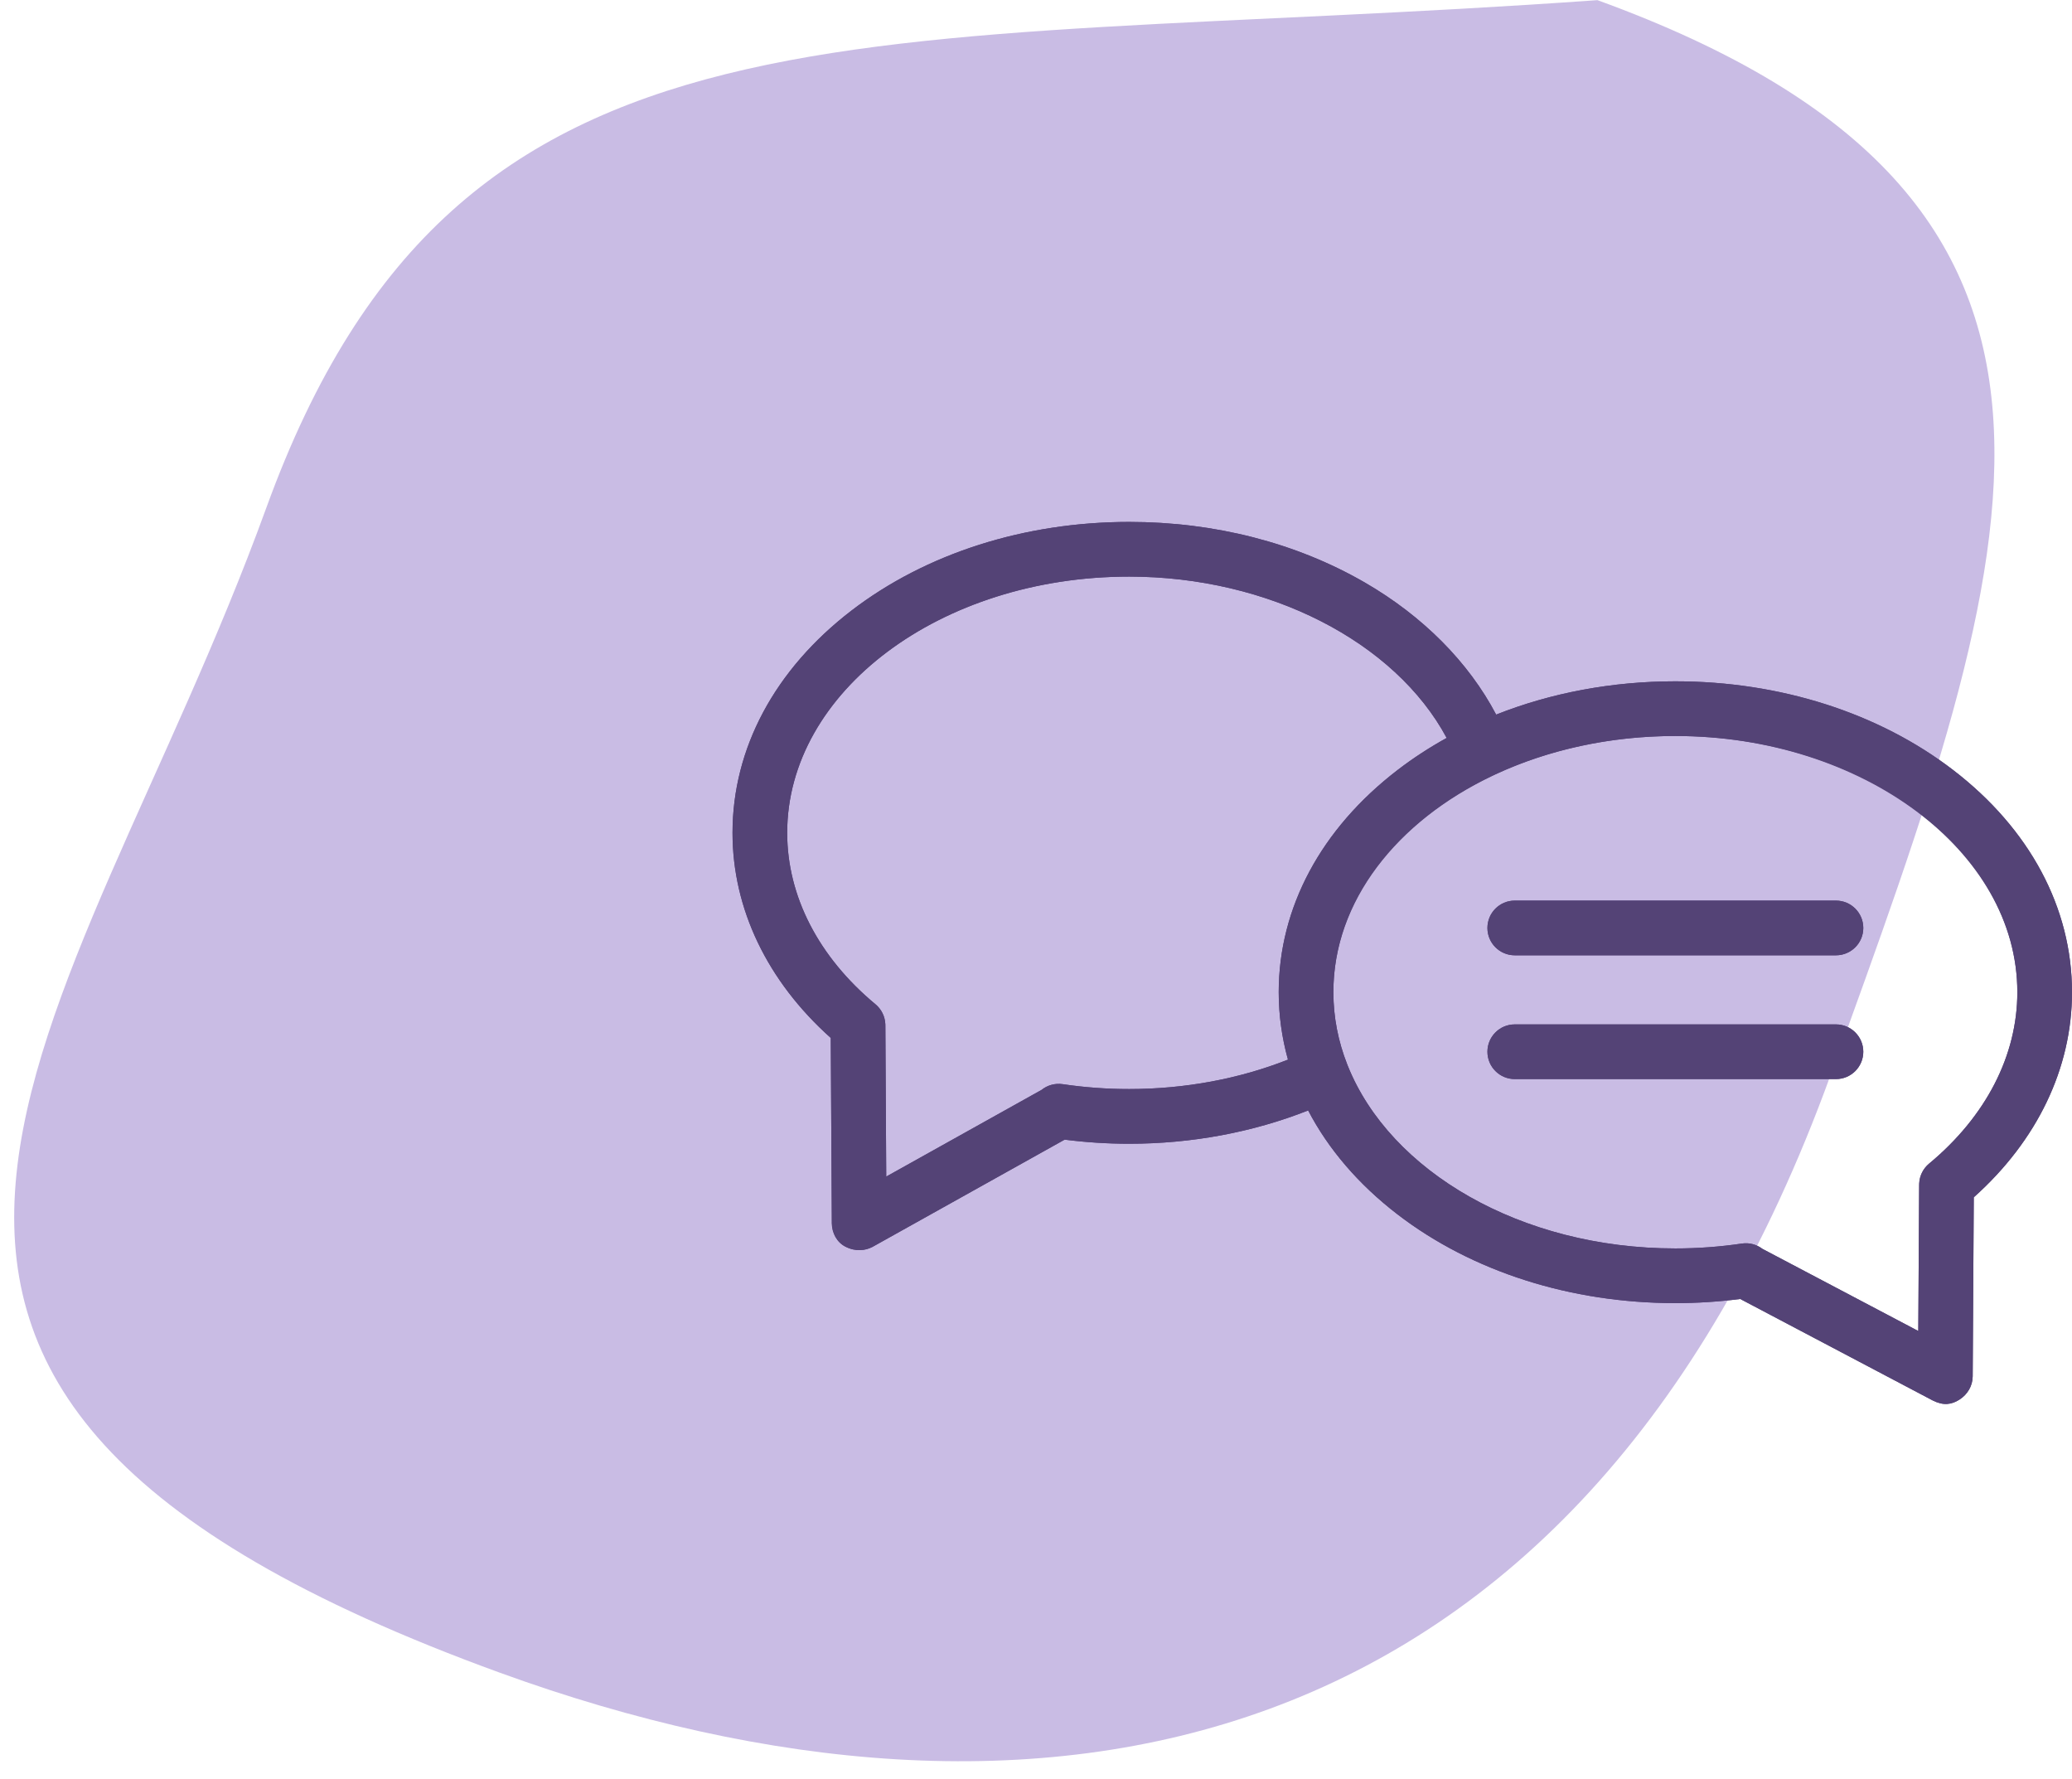
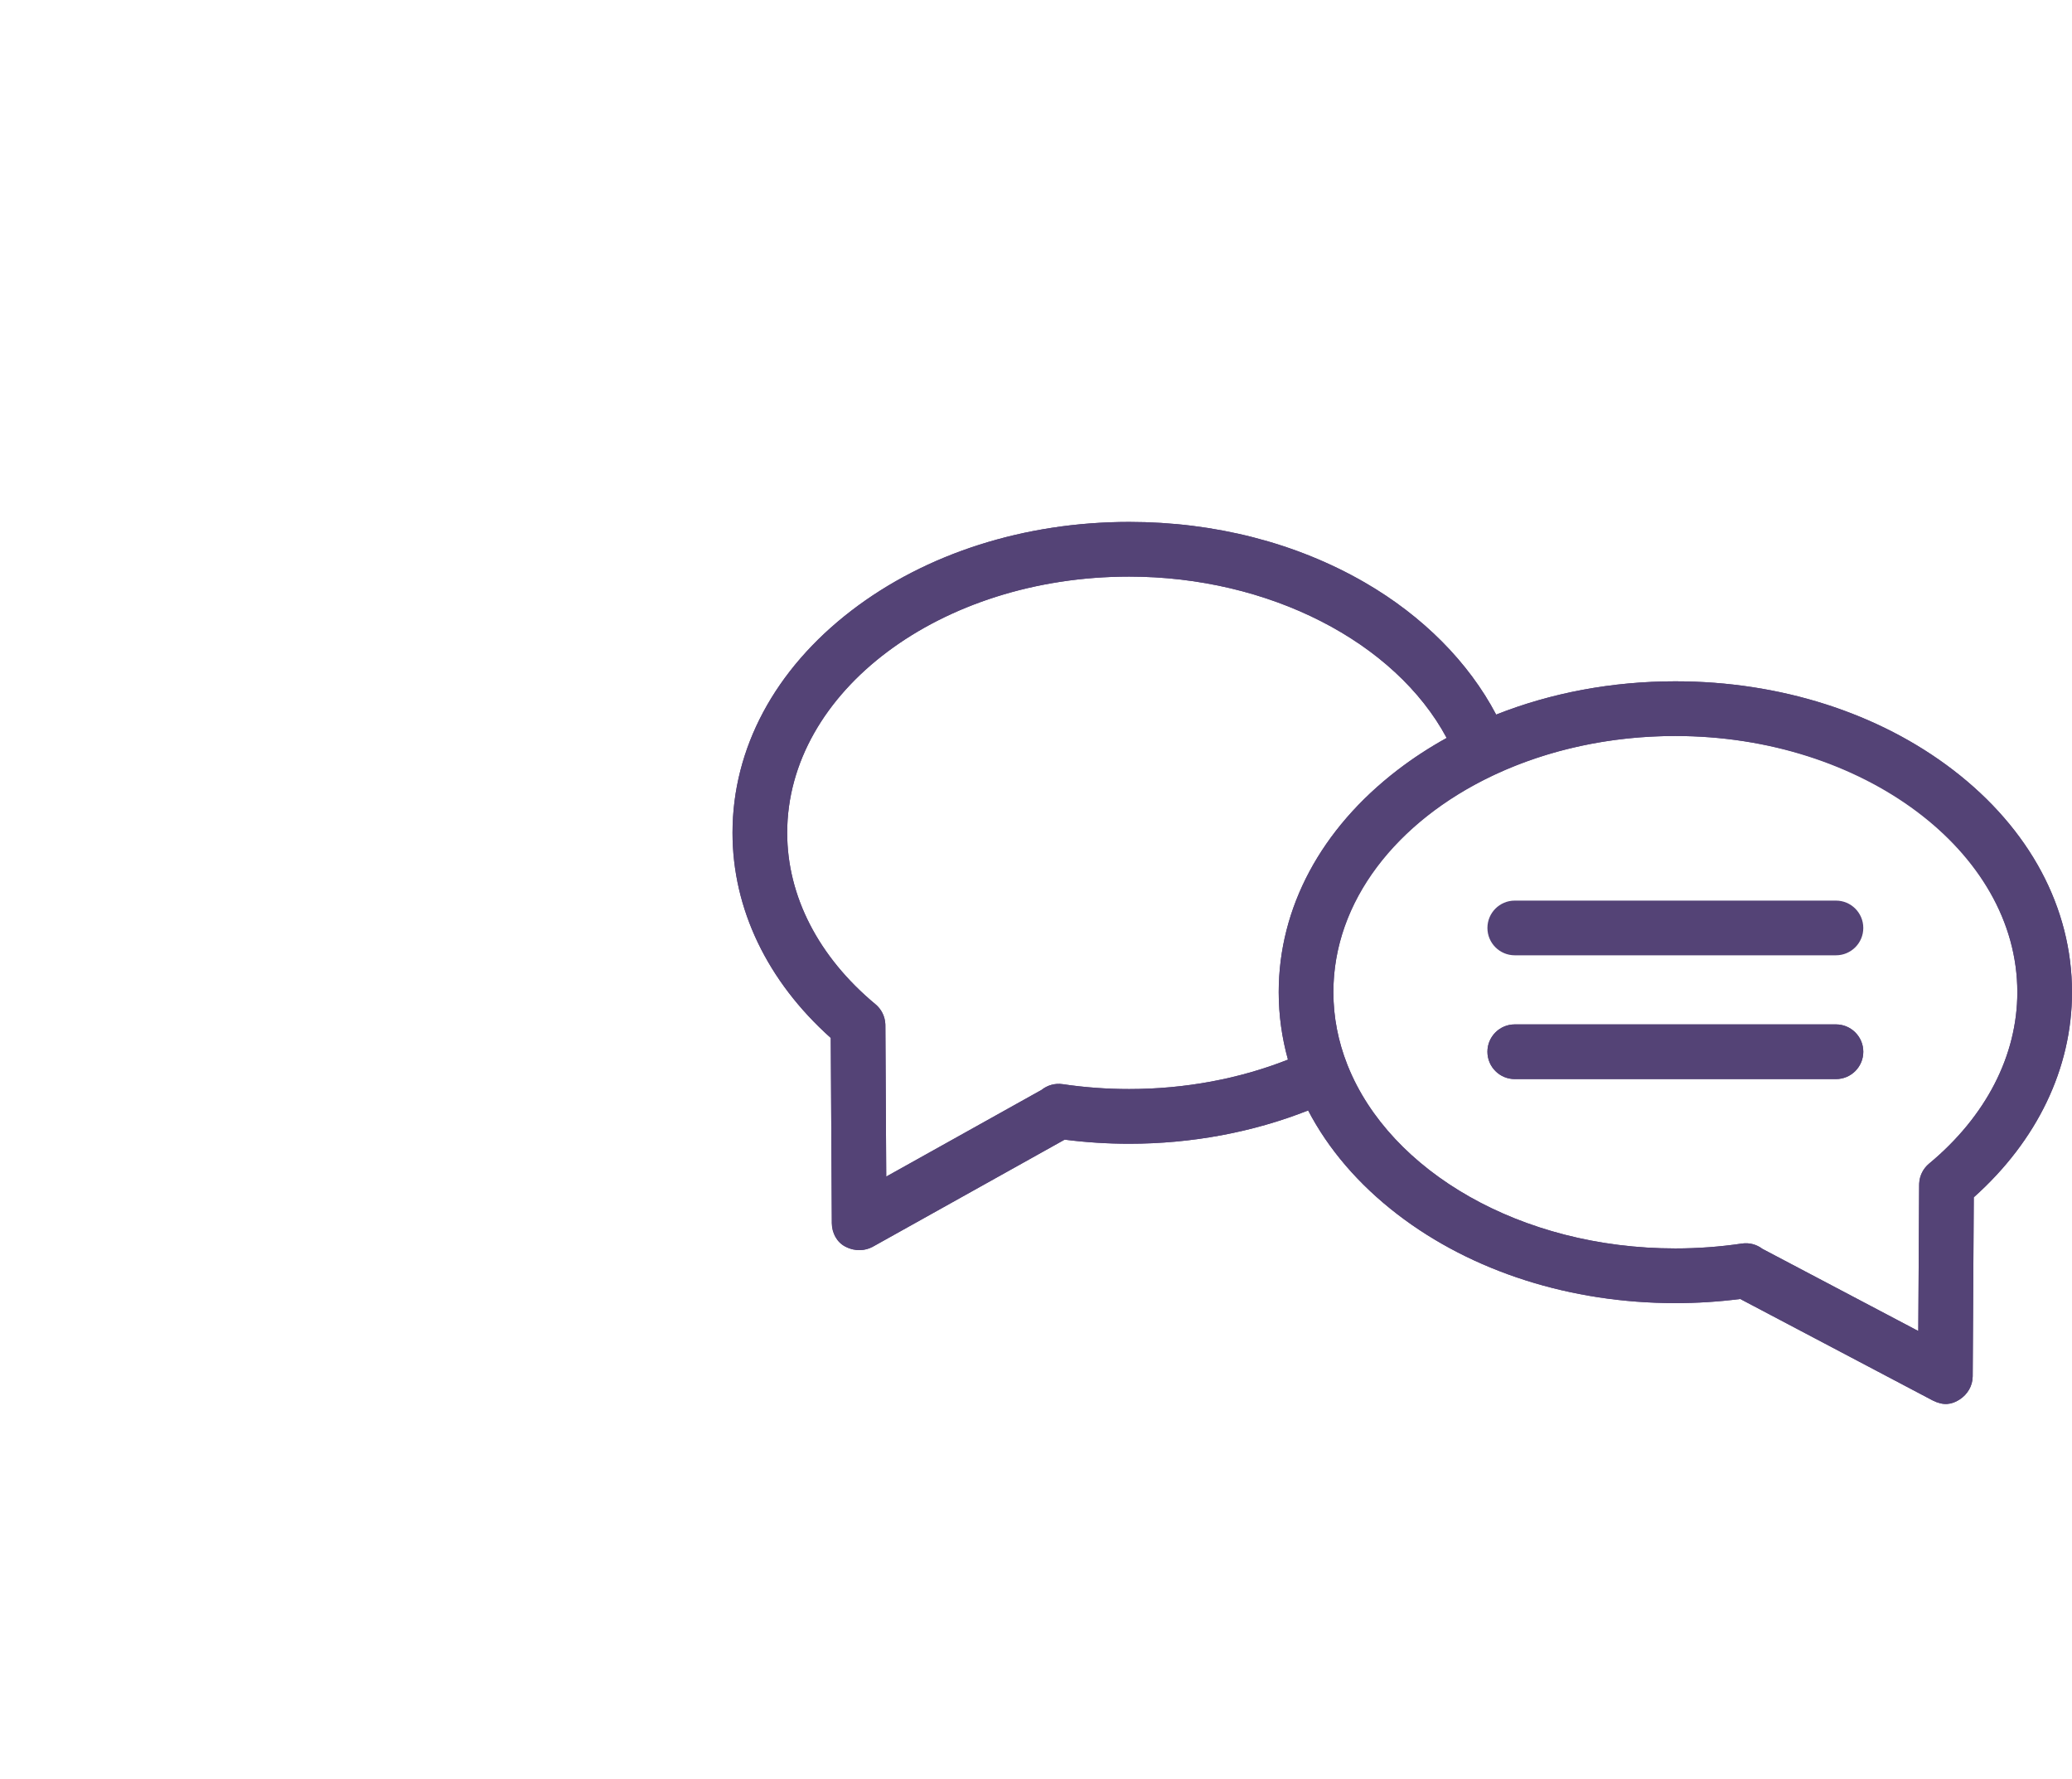
<svg xmlns="http://www.w3.org/2000/svg" width="99" height="85" viewBox="0 0 99 85" fill="none">
-   <path d="M76.325 0.007C102.643 9.566 96.69 25.956 87.451 51.392C75.332 84.759 49.333 89.147 23.897 79.909C-13.7 66.253 3.488 49.687 12.727 24.251C21.966 -1.185 40.828 2.54 76.325 0.007Z" fill="#C9BCE4" />
  <path d="M93.321 36.783C89.761 34.051 85.048 32.546 80.049 32.546C77.026 32.546 74.108 33.097 71.486 34.136C70.176 31.642 67.99 29.433 65.209 27.825C61.935 25.933 58.042 24.932 53.951 24.932C48.952 24.932 44.239 26.437 40.679 29.17C37.017 31.981 35 35.75 35 39.784C35 43.416 36.662 46.874 39.694 49.581L39.745 58.431C39.748 58.892 39.982 59.341 40.393 59.551C40.881 59.801 41.347 59.742 41.688 59.563L50.868 54.44C51.886 54.57 52.921 54.636 53.951 54.636C53.952 54.636 53.952 54.636 53.952 54.636C56.937 54.636 59.865 54.088 62.503 53.045C63.465 54.889 64.906 56.576 66.776 58.012C70.336 60.744 75.049 62.249 80.049 62.249C81.084 62.249 82.125 62.183 83.148 62.051L92.34 66.896C92.862 67.161 93.248 67.096 93.62 66.86C94.005 66.616 94.252 66.204 94.255 65.748L94.307 57.195C97.338 54.488 99 51.03 99 47.397C99 43.364 96.983 39.594 93.321 36.783ZM53.952 52.023C53.952 52.023 53.951 52.023 53.951 52.023C52.888 52.023 51.819 51.945 50.776 51.79C50.402 51.735 50.042 51.843 49.768 52.062L42.344 56.205L42.303 48.998C42.303 48.971 42.303 48.945 42.301 48.919C42.284 48.552 42.113 48.209 41.831 47.974C39.111 45.717 37.612 42.808 37.612 39.784C37.612 33.035 44.942 27.544 53.951 27.544C60.626 27.544 66.661 30.662 69.122 35.251C68.296 35.708 67.511 36.219 66.776 36.783C63.114 39.594 61.097 43.364 61.097 47.397C61.097 48.495 61.248 49.573 61.539 50.618C59.207 51.539 56.609 52.023 53.952 52.023ZM92.169 55.588C91.887 55.823 91.716 56.166 91.699 56.533C91.698 56.556 91.697 56.58 91.697 56.604L91.656 63.582L84.208 59.657C83.937 59.451 83.588 59.35 83.224 59.404C82.18 59.559 81.112 59.637 80.048 59.637C72.67 59.637 66.42 55.955 64.398 50.915C64.39 50.89 64.379 50.866 64.369 50.842C63.94 49.749 63.709 48.593 63.709 47.397C63.709 43.055 66.744 39.234 71.308 37.061C71.312 37.059 71.315 37.059 71.318 37.057C71.369 37.037 71.418 37.013 71.465 36.987C73.961 35.828 76.902 35.158 80.048 35.158C89.058 35.158 96.388 40.649 96.388 47.397C96.388 50.422 94.889 53.331 92.169 55.588Z" fill="#544376" />
-   <path d="M87.722 43.021H72.375C71.654 43.021 71.069 43.606 71.069 44.328C71.069 45.049 71.654 45.634 72.375 45.634H87.722C88.443 45.634 89.028 45.049 89.028 44.328C89.028 43.606 88.443 43.021 87.722 43.021Z" fill="#544376" />
  <path d="M87.722 48.935H72.375C71.654 48.935 71.069 49.52 71.069 50.241C71.069 50.962 71.654 51.547 72.375 51.547H87.722C88.443 51.547 89.028 50.962 89.028 50.241C89.028 49.52 88.443 48.935 87.722 48.935Z" fill="#544376" />
  <path d="M93.321 36.783C89.761 34.051 85.048 32.546 80.049 32.546C77.026 32.546 74.108 33.097 71.486 34.136C70.176 31.642 67.99 29.433 65.209 27.825C61.935 25.933 58.042 24.932 53.951 24.932C48.952 24.932 44.239 26.437 40.679 29.17C37.017 31.981 35 35.75 35 39.784C35 43.416 36.662 46.874 39.694 49.581L39.745 58.431C39.748 58.892 39.982 59.341 40.393 59.551C40.881 59.801 41.347 59.742 41.688 59.563L50.868 54.44C51.886 54.57 52.921 54.636 53.951 54.636C53.952 54.636 53.952 54.636 53.952 54.636C56.937 54.636 59.865 54.088 62.503 53.045C63.465 54.889 64.906 56.576 66.776 58.012C70.336 60.744 75.049 62.249 80.049 62.249C81.084 62.249 82.125 62.183 83.148 62.051L92.34 66.896C92.862 67.161 93.248 67.096 93.62 66.86C94.005 66.616 94.252 66.204 94.255 65.748L94.307 57.195C97.338 54.488 99 51.03 99 47.397C99 43.364 96.983 39.594 93.321 36.783ZM53.952 52.023C53.952 52.023 53.951 52.023 53.951 52.023C52.888 52.023 51.819 51.945 50.776 51.79C50.402 51.735 50.042 51.843 49.768 52.062L42.344 56.205L42.303 48.998C42.303 48.971 42.303 48.945 42.301 48.919C42.284 48.552 42.113 48.209 41.831 47.974C39.111 45.717 37.612 42.808 37.612 39.784C37.612 33.035 44.942 27.544 53.951 27.544C60.626 27.544 66.661 30.662 69.122 35.251C68.296 35.708 67.511 36.219 66.776 36.783C63.114 39.594 61.097 43.364 61.097 47.397C61.097 48.495 61.248 49.573 61.539 50.618C59.207 51.539 56.609 52.023 53.952 52.023ZM92.169 55.588C91.887 55.823 91.716 56.166 91.699 56.533C91.698 56.556 91.697 56.58 91.697 56.604L91.656 63.582L84.208 59.657C83.937 59.451 83.588 59.35 83.224 59.404C82.18 59.559 81.112 59.637 80.048 59.637C72.67 59.637 66.42 55.955 64.398 50.915C64.39 50.89 64.379 50.866 64.369 50.842C63.94 49.749 63.709 48.593 63.709 47.397C63.709 40.517 71.154 35.158 80.048 35.158C88.943 35.158 96.388 40.649 96.388 47.397C96.388 50.422 94.889 53.331 92.169 55.588Z" fill="#544376" />
  <path d="M87.722 43.021H72.375C71.654 43.021 71.069 43.606 71.069 44.328C71.069 45.049 71.654 45.634 72.375 45.634H87.722C88.443 45.634 89.028 45.049 89.028 44.328C89.028 43.606 88.443 43.021 87.722 43.021Z" fill="#544376" />
  <path d="M87.722 48.935H72.375C71.654 48.935 71.069 49.52 71.069 50.241C71.069 50.962 71.654 51.547 72.375 51.547H87.722C88.443 51.547 89.028 50.962 89.028 50.241C89.028 49.52 88.443 48.935 87.722 48.935Z" fill="#544376" />
</svg>